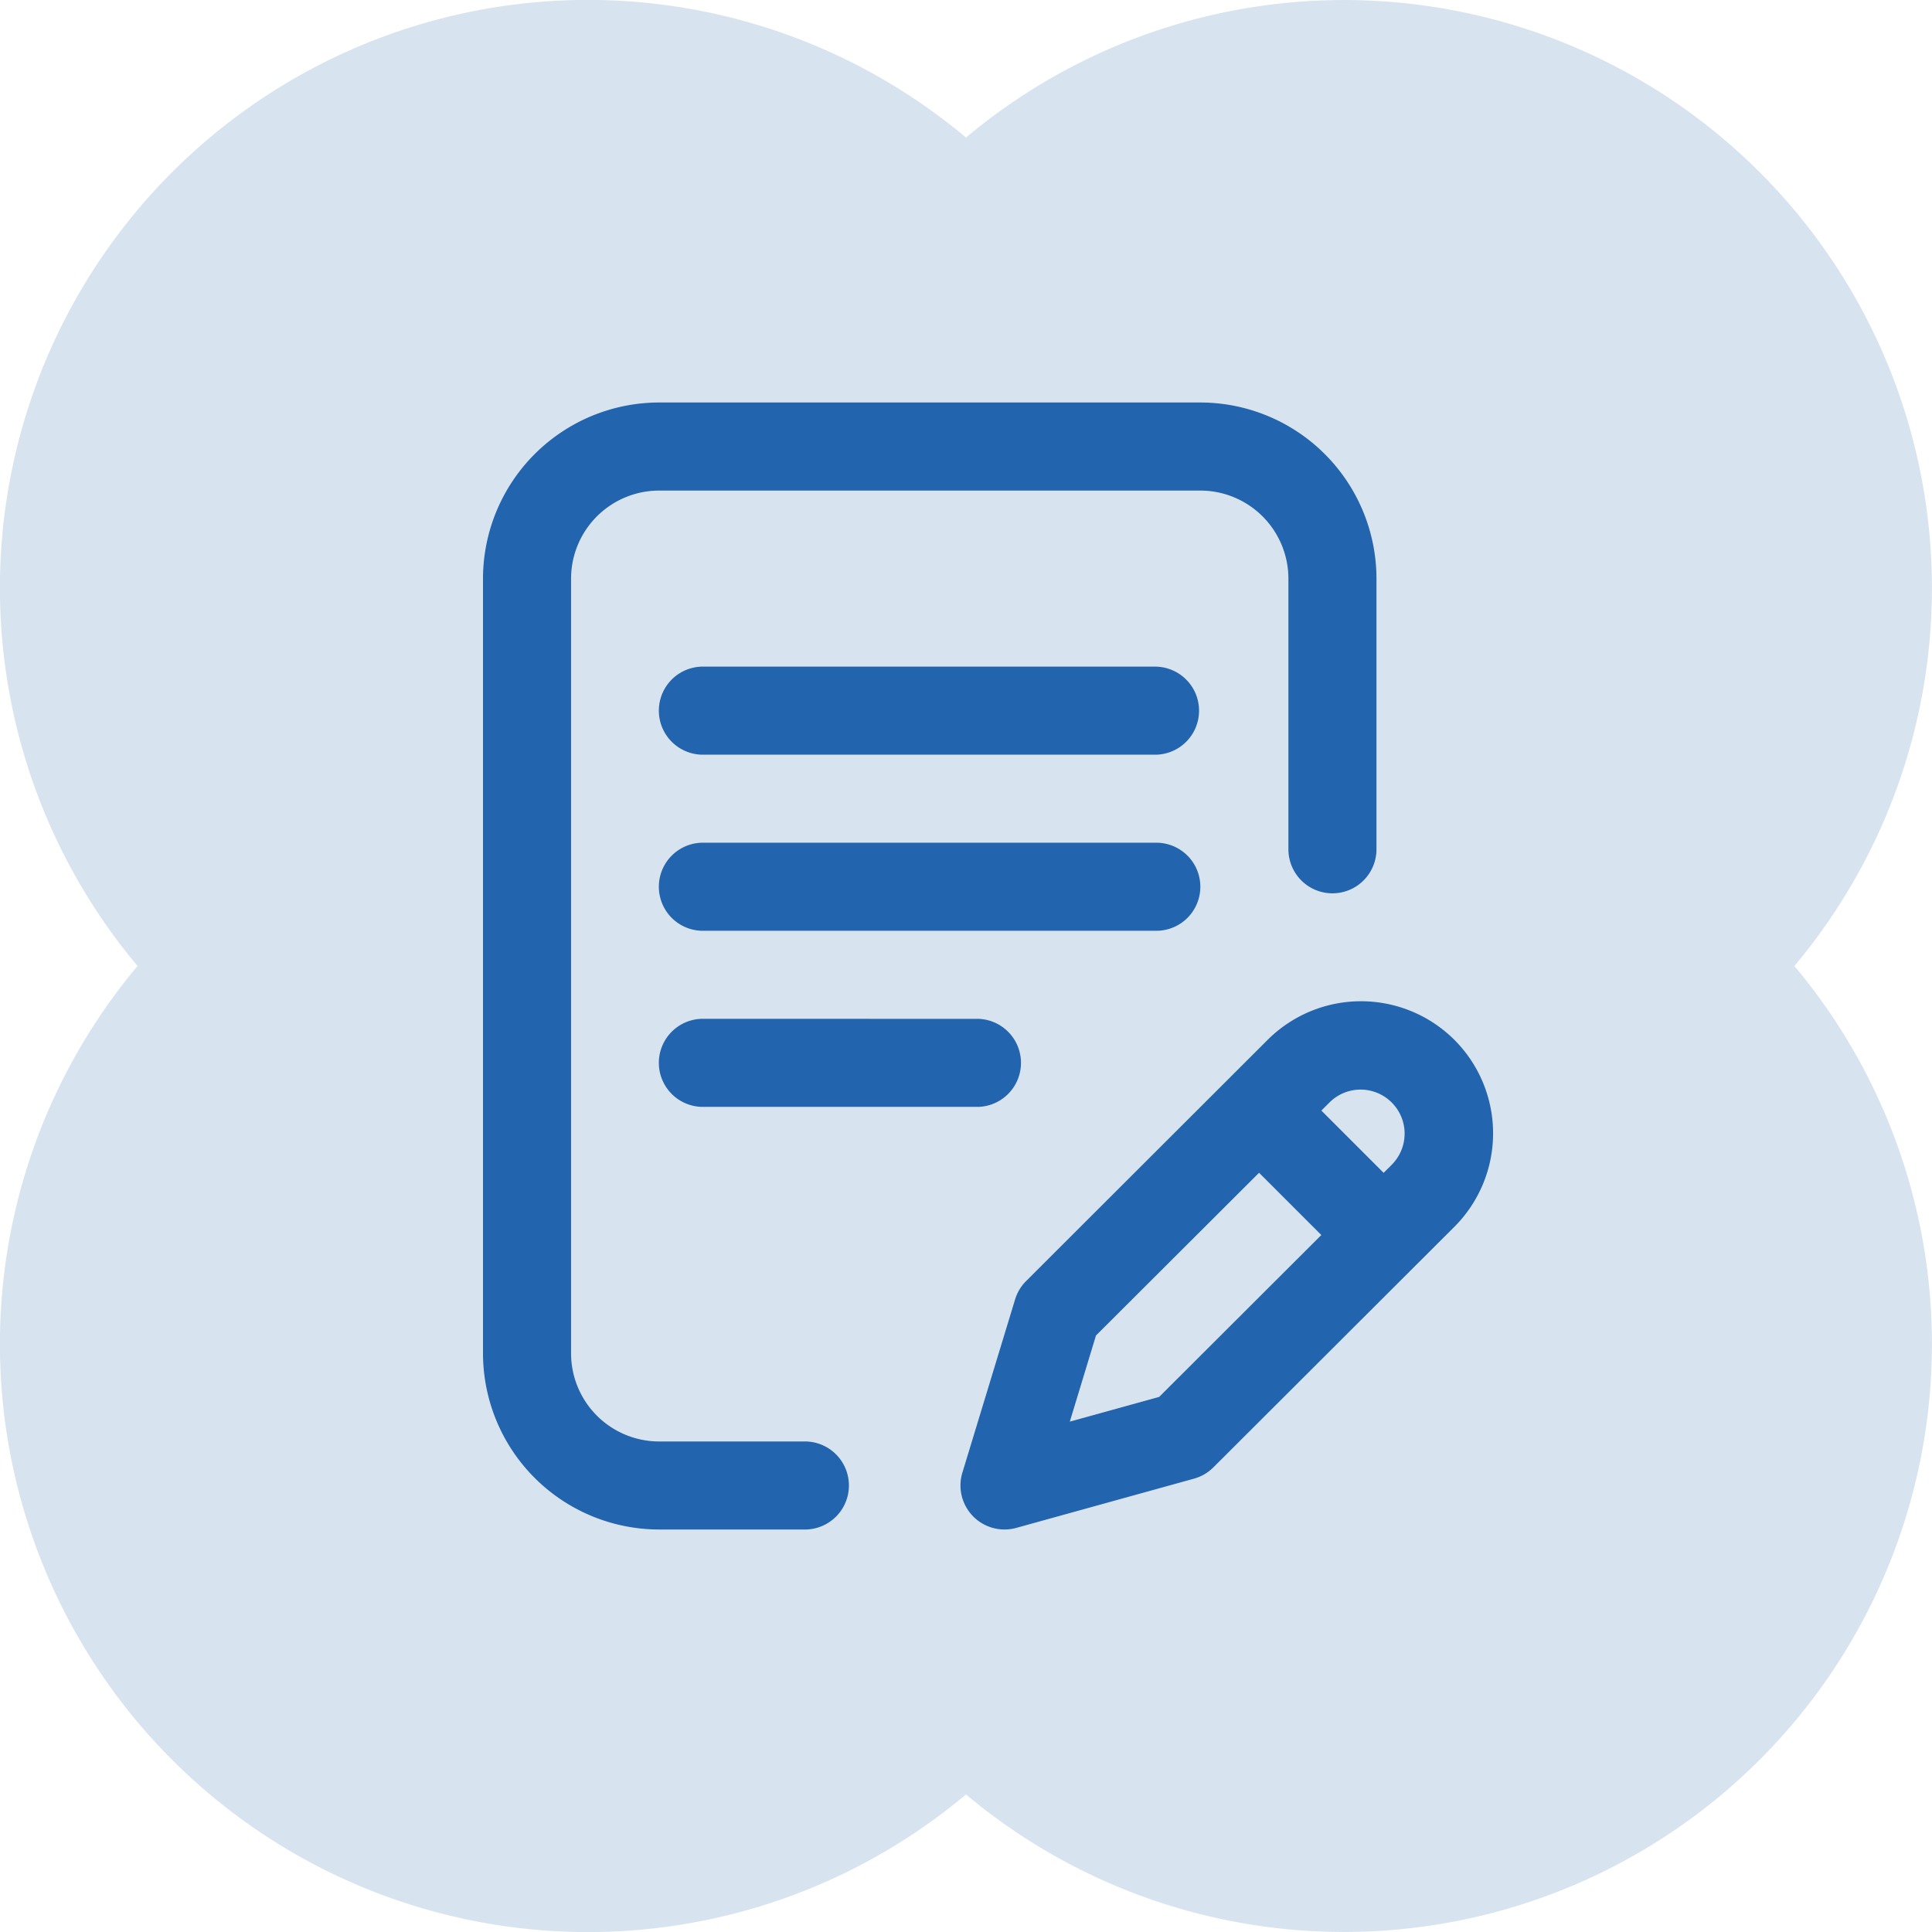
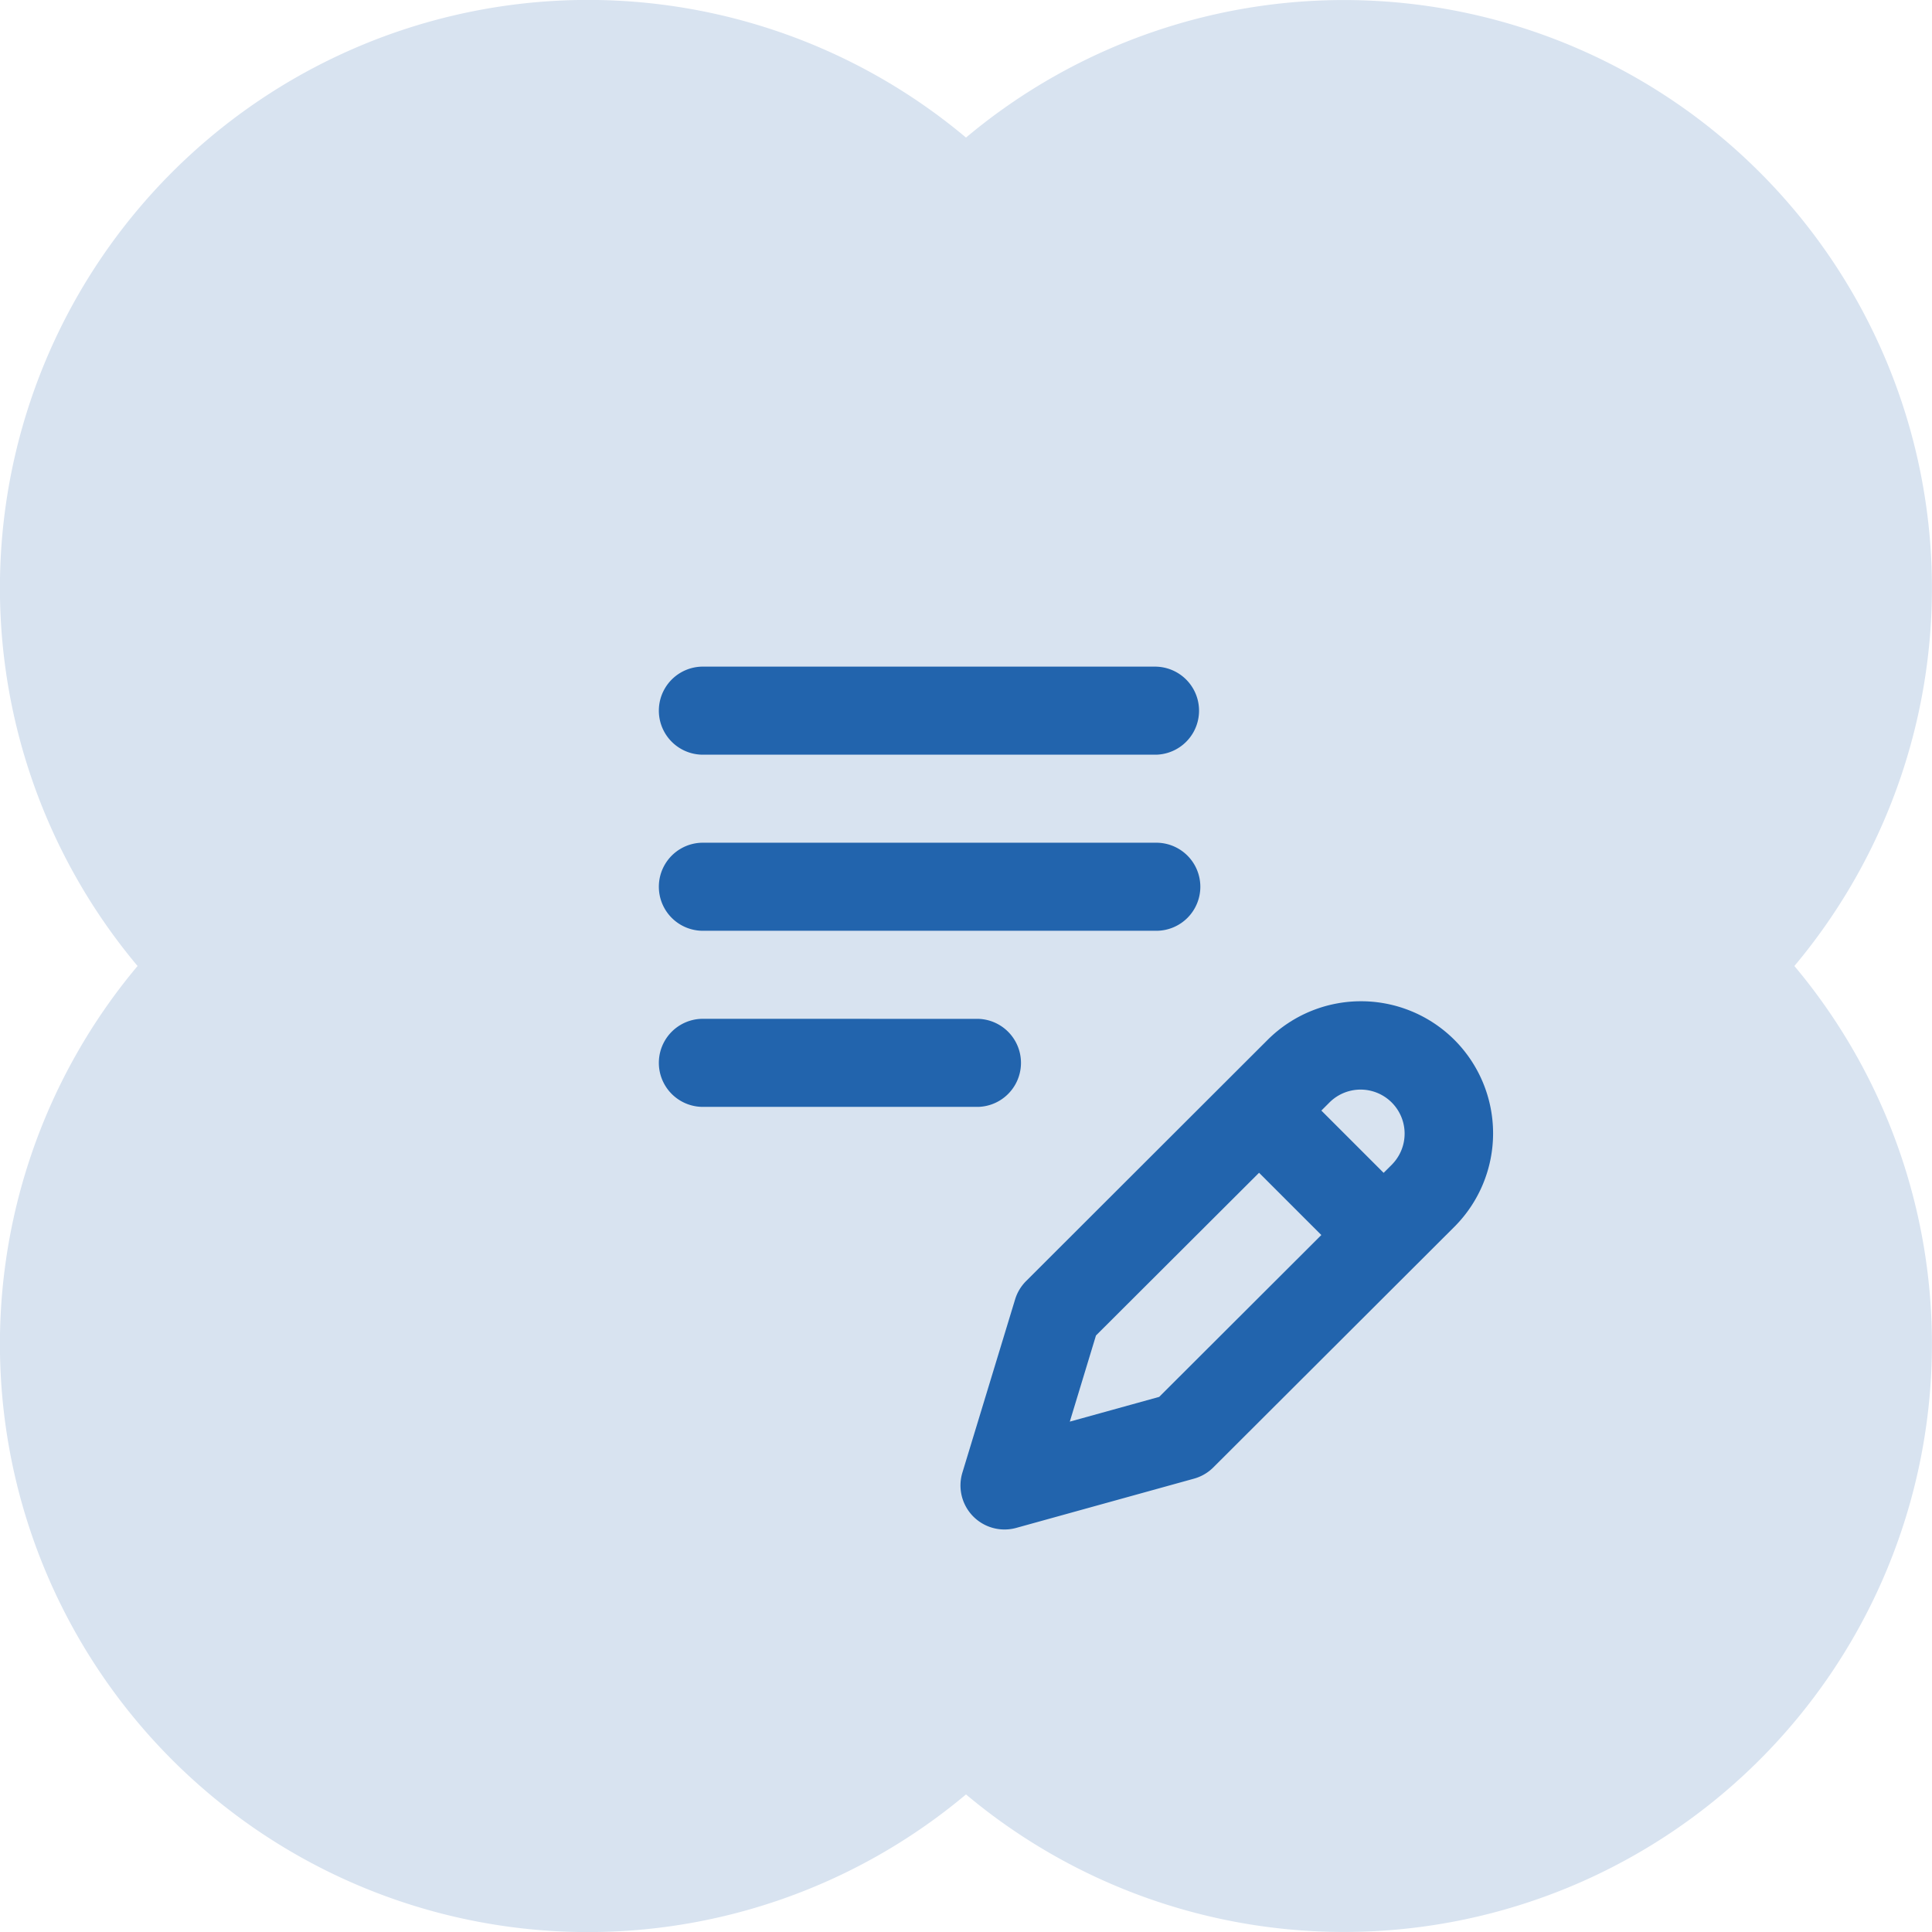
<svg xmlns="http://www.w3.org/2000/svg" width="48" height="48">
  <g id="Reduce_manual_edits" data-name="Reduce manual edits" transform="translate(-1185 -2808)">
-     <path id="Объединение_5" data-name="Объединение 5" d="M24 44.582A14.609 14.609 0 013.418 24 14.609 14.609 0 0124 3.418 14.609 14.609 0 0144.581 24 14.609 14.609 0 0124 44.582z" transform="translate(1185 2808)" fill="#d8e3f0" />
+     <path id="Объединение_5" data-name="Объединение 5" d="M24 44.582A14.609 14.609 0 013.418 24 14.609 14.609 0 0124 3.418 14.609 14.609 0 0144.581 24 14.609 14.609 0 0124 44.582" transform="translate(1185 2808)" fill="#d8e3f0" />
    <g id="Search_results_for_Edit_-_Flaticon-12_1_" data-name="Search results for Edit - Flaticon-12 (1)" transform="translate(1170.43 2818)" fill="#2264ad">
      <path id="Контур_840" data-name="Контур 840" d="M119.912 201.094a1.094 1.094 0 00-1.094-1.094h-11.265a1.094 1.094 0 000 2.188h11.266a1.094 1.094 0 001.093-1.094zm-12.359 3.281a1.094 1.094 0 000 2.188h6.842a1.094 1.094 0 000-2.187z" transform="translate(-75.52 -189.063)" />
-       <path id="Контур_841" data-name="Контур 841" d="M34.6 25.813h-3.655a2.19 2.19 0 01-2.187-2.187V4.375a2.19 2.19 0 012.188-2.187h13.446a2.19 2.19 0 012.188 2.187V11.1a1.094 1.094 0 002.188 0V4.375A4.38 4.38 0 0044.392 0H30.945a4.38 4.38 0 00-4.375 4.375v19.25A4.38 4.38 0 0030.945 28H34.6a1.094 1.094 0 000-2.187z" />
      <path id="Контур_842" data-name="Контур 842" d="M126.224 129.273a3.285 3.285 0 00-4.64 0l-6 5.992a1.094 1.094 0 00-.274.456l-1.31 4.305a1.094 1.094 0 001.339 1.372l4.415-1.223a1.093 1.093 0 00.481-.28l5.992-5.981a3.285 3.285 0 00-.003-4.641zm-7.334 8.87l-2.221.615.65-2.14 4.052-4.043 1.547 1.547zm5.788-5.777l-.212.211-1.547-1.547.211-.211a1.094 1.094 0 011.548 1.546zM118.818 120h-11.265a1.094 1.094 0 000 2.188h11.266a1.094 1.094 0 000-2.187z" transform="translate(-75.52 -113.438)" />
    </g>
  </g>
</svg>